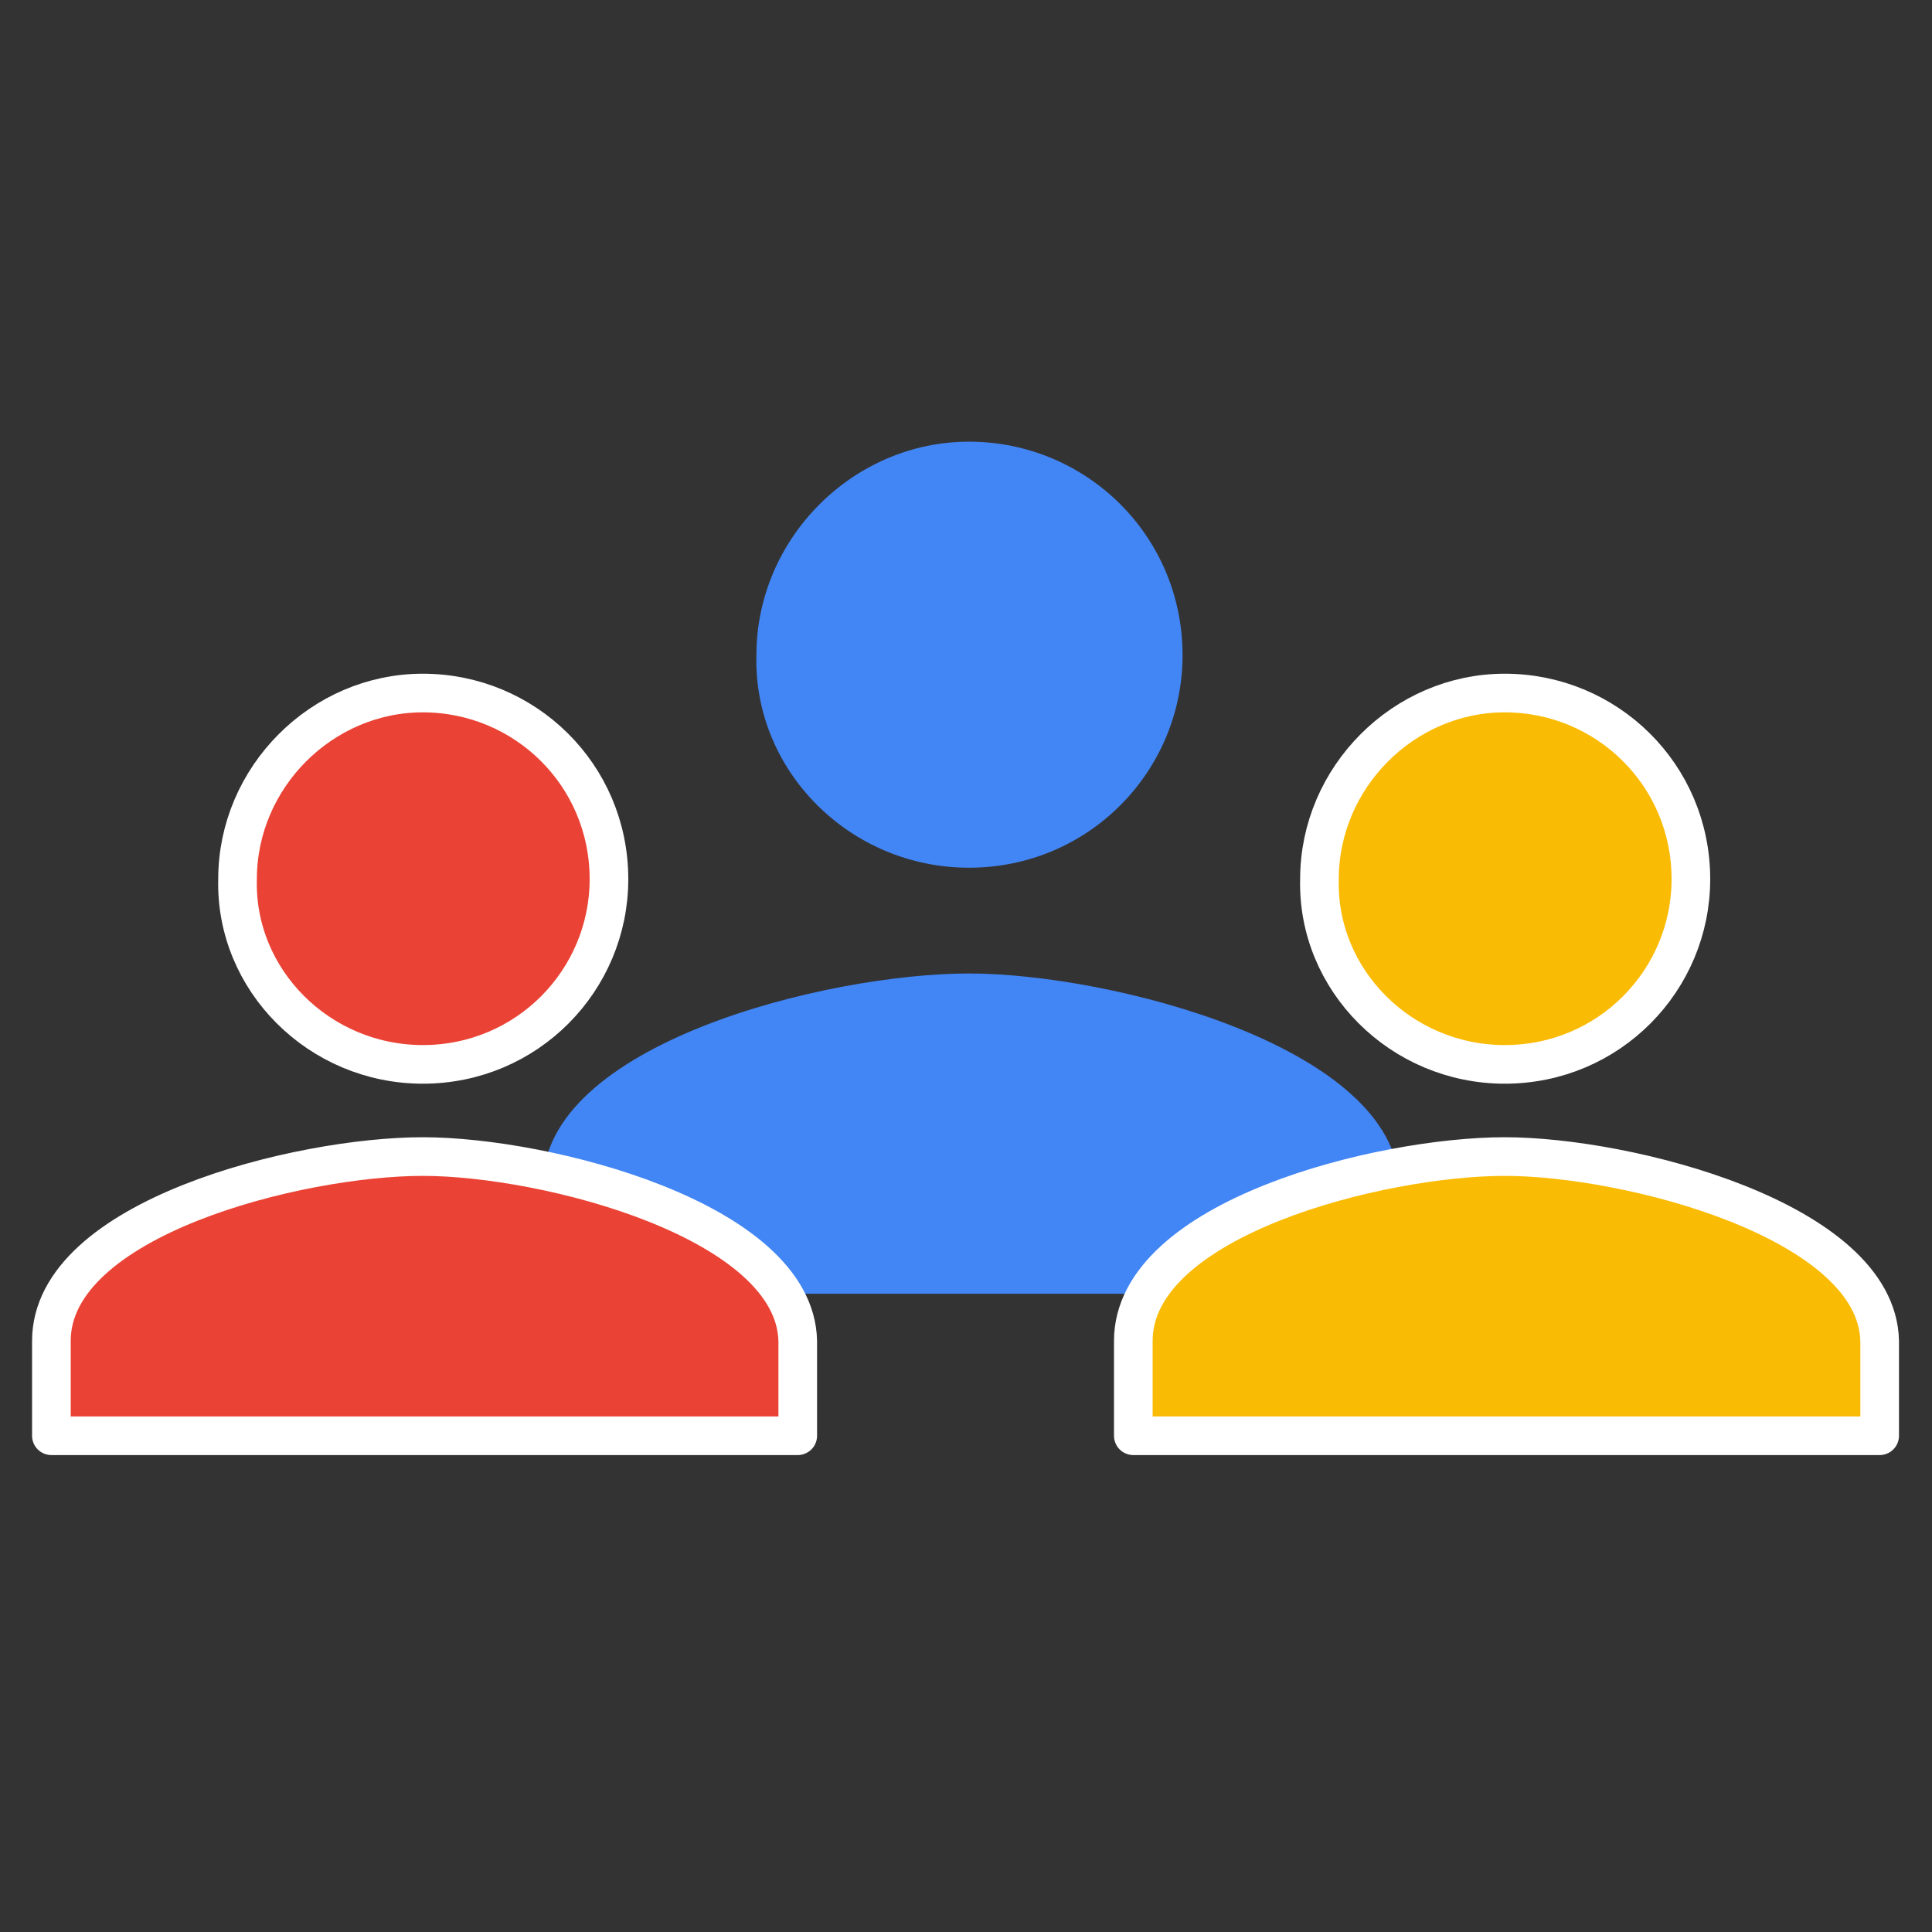
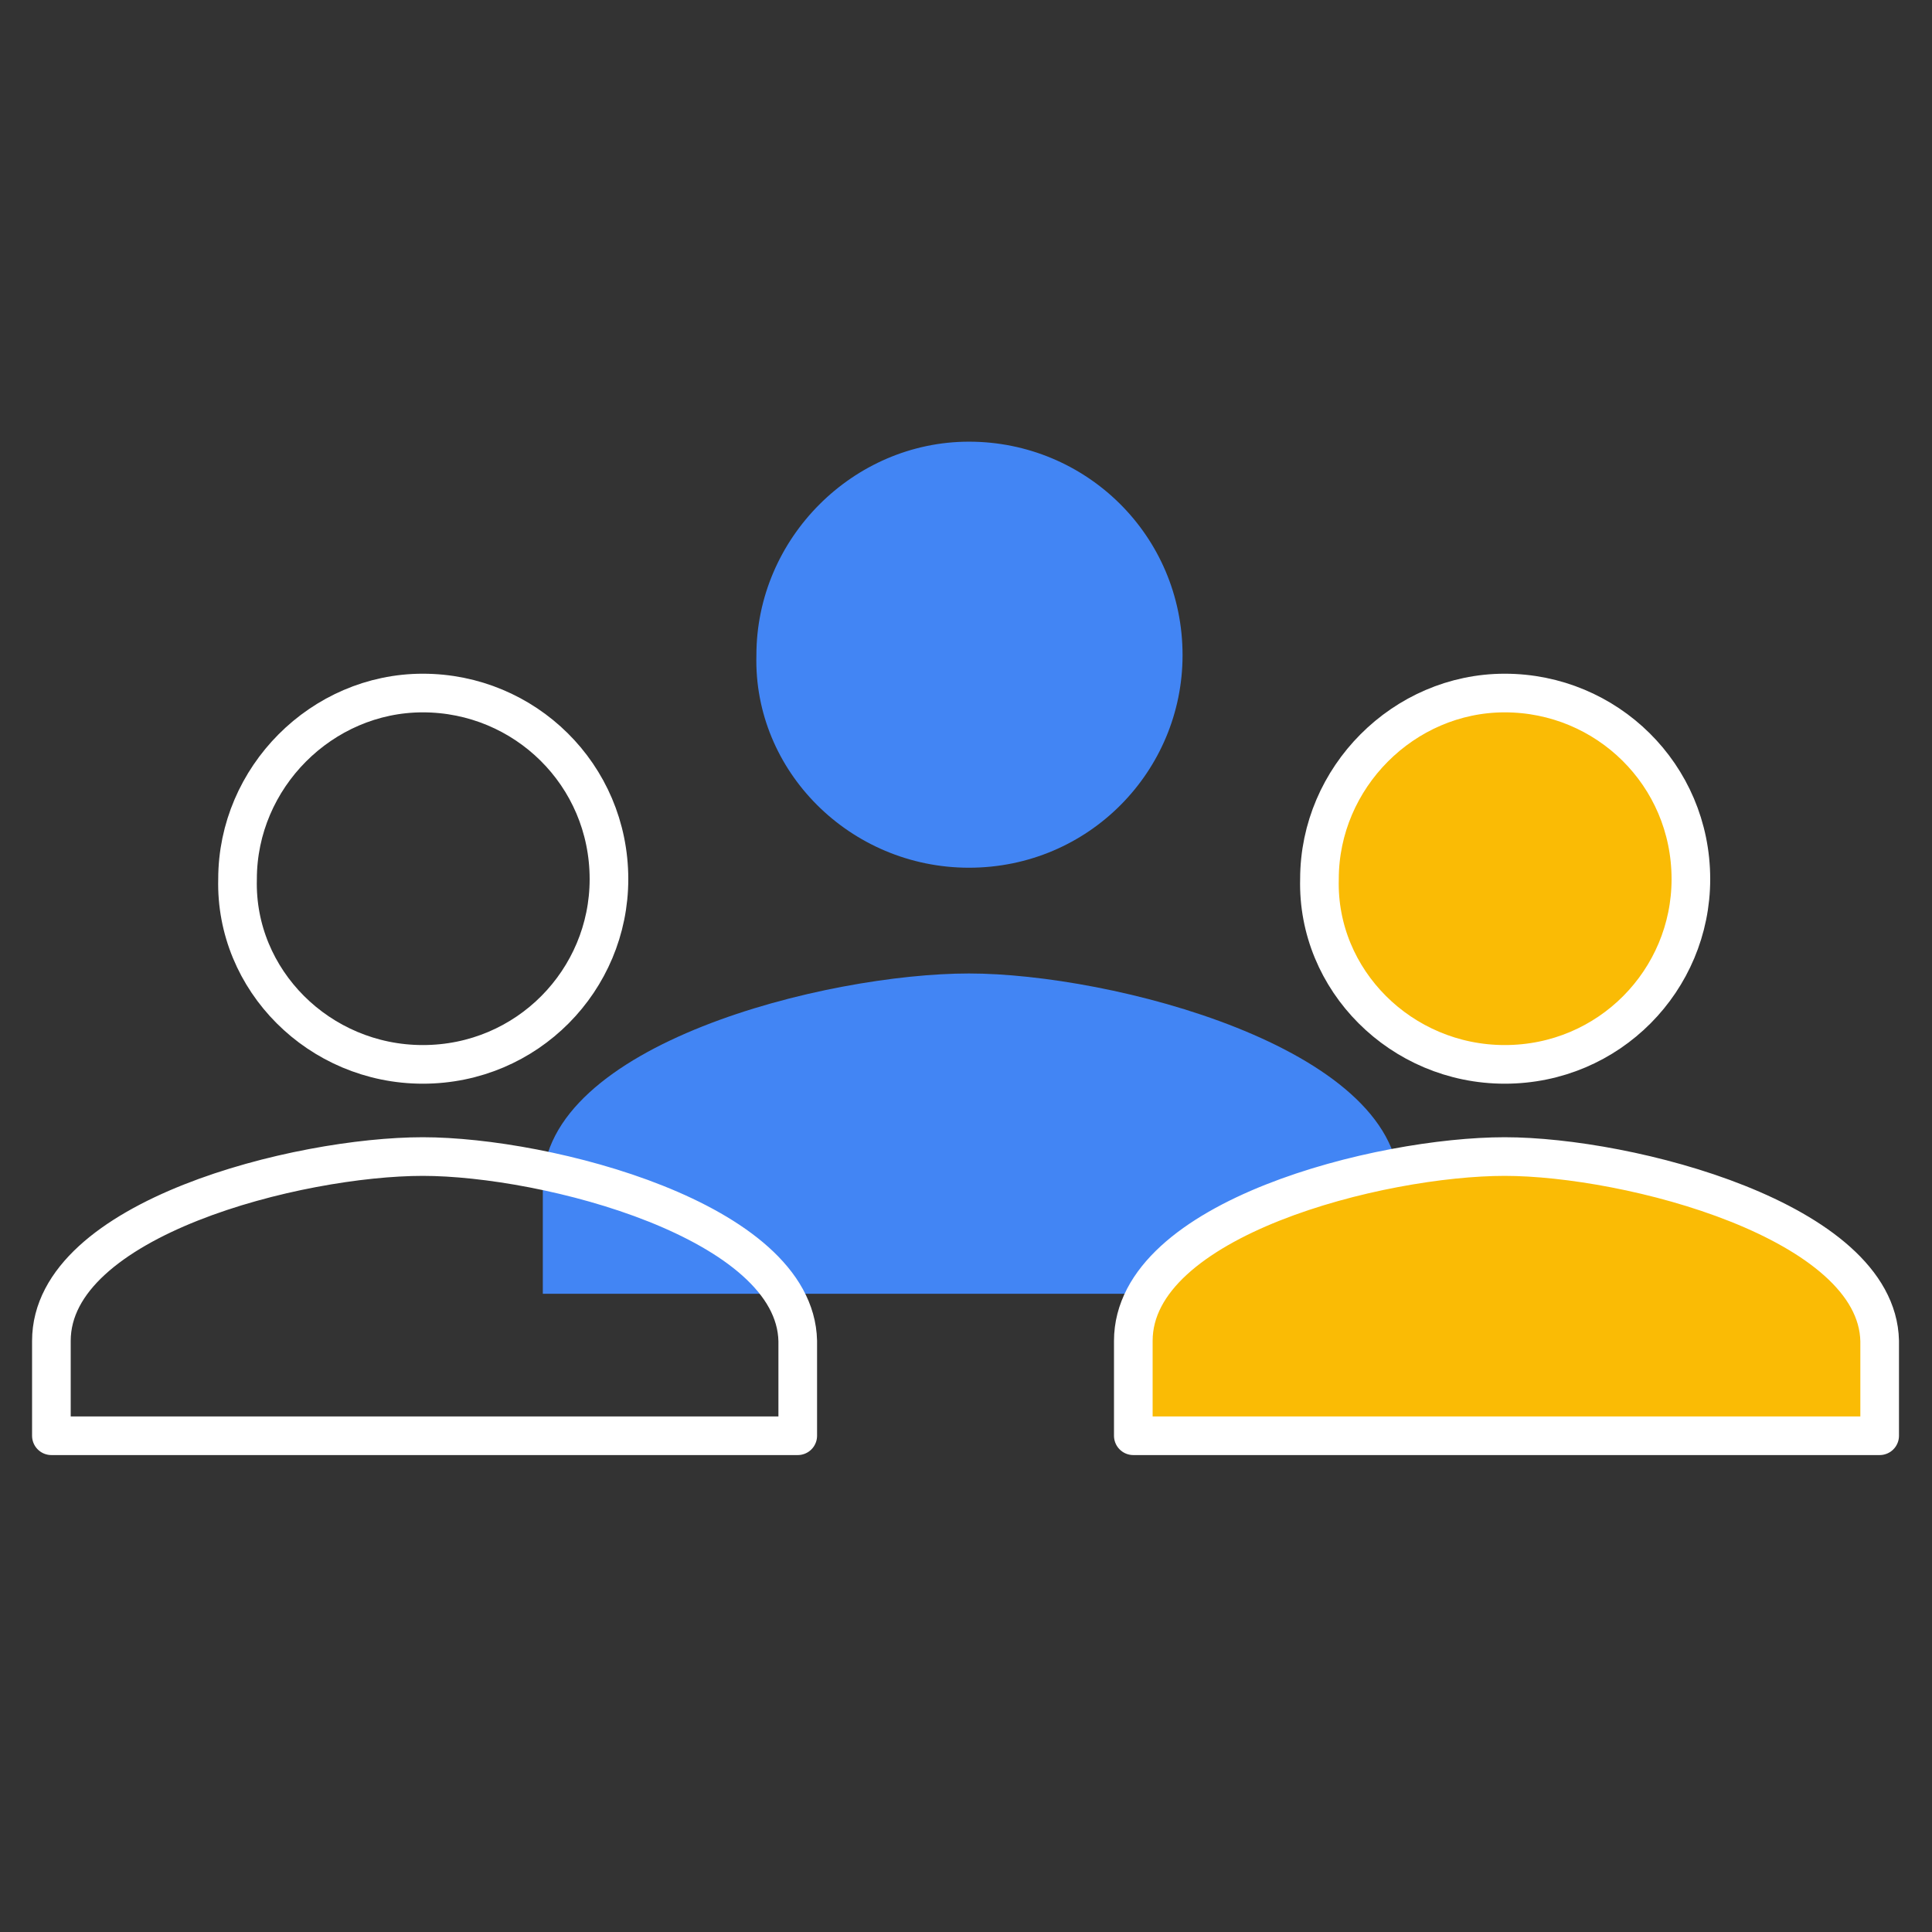
<svg xmlns="http://www.w3.org/2000/svg" version="1.1" viewBox="0.0 0.0 100.0 100.0" fill="none" stroke="none" stroke-linecap="square" stroke-miterlimit="10">
  <rect x="0.0" y="0.0" width="100.0" height="100.0" fill="#333333" stroke="none" />
  <clipPath id="p.0">
    <path d="m0 0l100.0 0l0 100.0l-100.0 0l0 -100.0z" clip-rule="nonzero" />
  </clipPath>
  <g clip-path="url(#p.0)">
    <path fill="#000000" fill-opacity="0.0" d="m0 0l100.0 0l0 100.0l-100.0 0z" fill-rule="evenodd" />
    <path fill="#4285f4" d="m50.154 44.913c6.206 0 11.055 -5.005 11.055 -11c0 -6.204 -5.006 -11.052 -11.055 -11.052c-5.997 0 -11.003 5.005 -11.003 11.052c-0.156 5.995 4.85 11 11.003 11zm0 5.474c-7.353 0 -22.058 3.649 -22.058 10.948l0 5.63l44.325 0l0 -5.63c-0.156 -7.142 -14.914 -10.948 -22.267 -10.948z" fill-rule="evenodd" />
-     <path fill="#ea4335" d="m21.885 55.092c5.408 0 9.635 -4.362 9.635 -9.588c0 -5.408 -4.363 -9.633 -9.635 -9.633c-5.227 0 -9.59 4.362 -9.59 9.633c-0.136 5.226 4.227 9.588 9.59 9.588zm0 4.771c-6.408 0 -19.225 3.181 -19.225 9.543l0 4.908l38.631 0l0 -4.908c-0.136 -6.225 -12.998 -9.543 -19.407 -9.543z" fill-rule="evenodd" />
    <path stroke="#ffffff" stroke-width="2.0" stroke-linejoin="round" stroke-linecap="butt" d="m21.885 55.092c5.408 0 9.635 -4.362 9.635 -9.588c0 -5.408 -4.363 -9.633 -9.635 -9.633c-5.227 0 -9.59 4.362 -9.59 9.633c-0.136 5.226 4.227 9.588 9.59 9.588zm0 4.771c-6.408 0 -19.225 3.181 -19.225 9.543l0 4.908l38.631 0l0 -4.908c-0.136 -6.225 -12.998 -9.543 -19.407 -9.543z" fill-rule="evenodd" />
    <path fill="#fabb05" d="m77.885 55.092c5.408 0 9.635 -4.362 9.635 -9.588c0 -5.408 -4.363 -9.633 -9.635 -9.633c-5.227 0 -9.59 4.362 -9.59 9.633c-0.136 5.226 4.227 9.588 9.59 9.588zm0 4.771c-6.408 0 -19.225 3.181 -19.225 9.543l0 4.908l38.631 0l0 -4.908c-0.136 -6.225 -12.998 -9.543 -19.407 -9.543z" fill-rule="evenodd" />
    <path stroke="#ffffff" stroke-width="2.0" stroke-linejoin="round" stroke-linecap="butt" d="m77.885 55.092c5.408 0 9.635 -4.362 9.635 -9.588c0 -5.408 -4.363 -9.633 -9.635 -9.633c-5.227 0 -9.59 4.362 -9.59 9.633c-0.136 5.226 4.227 9.588 9.59 9.588zm0 4.771c-6.408 0 -19.225 3.181 -19.225 9.543l0 4.908l38.631 0l0 -4.908c-0.136 -6.225 -12.998 -9.543 -19.407 -9.543z" fill-rule="evenodd" />
  </g>
</svg>